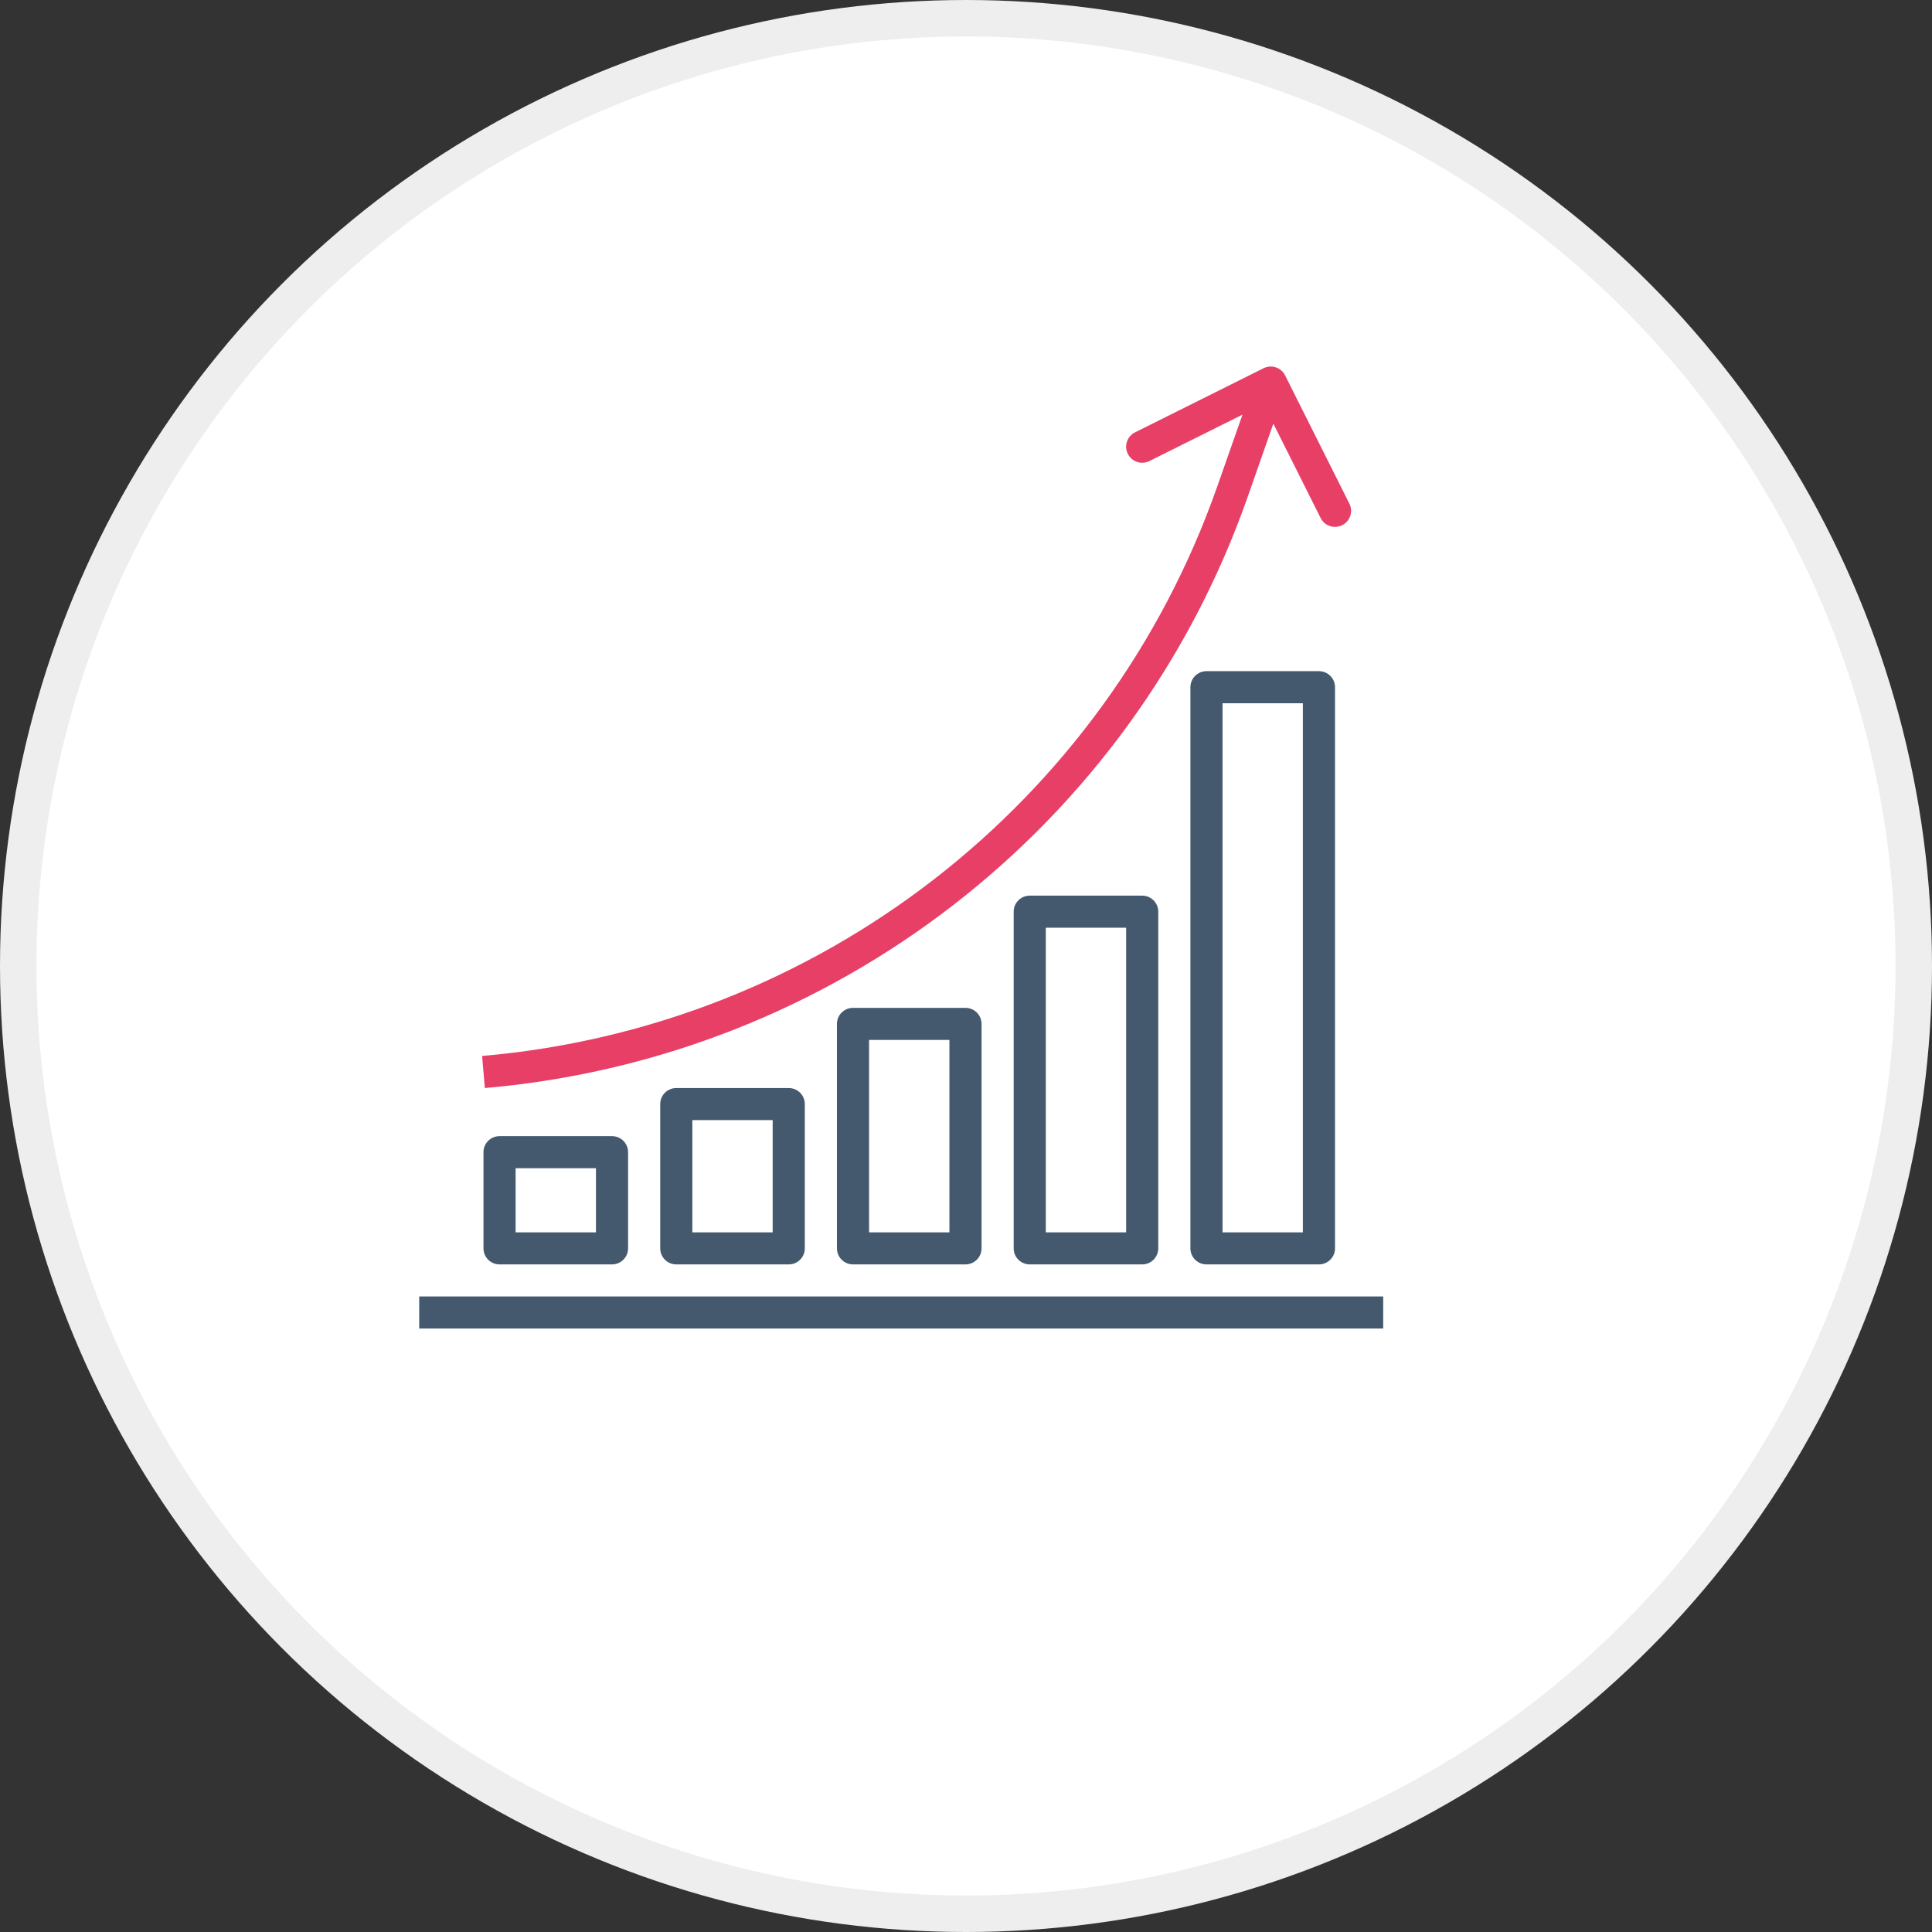
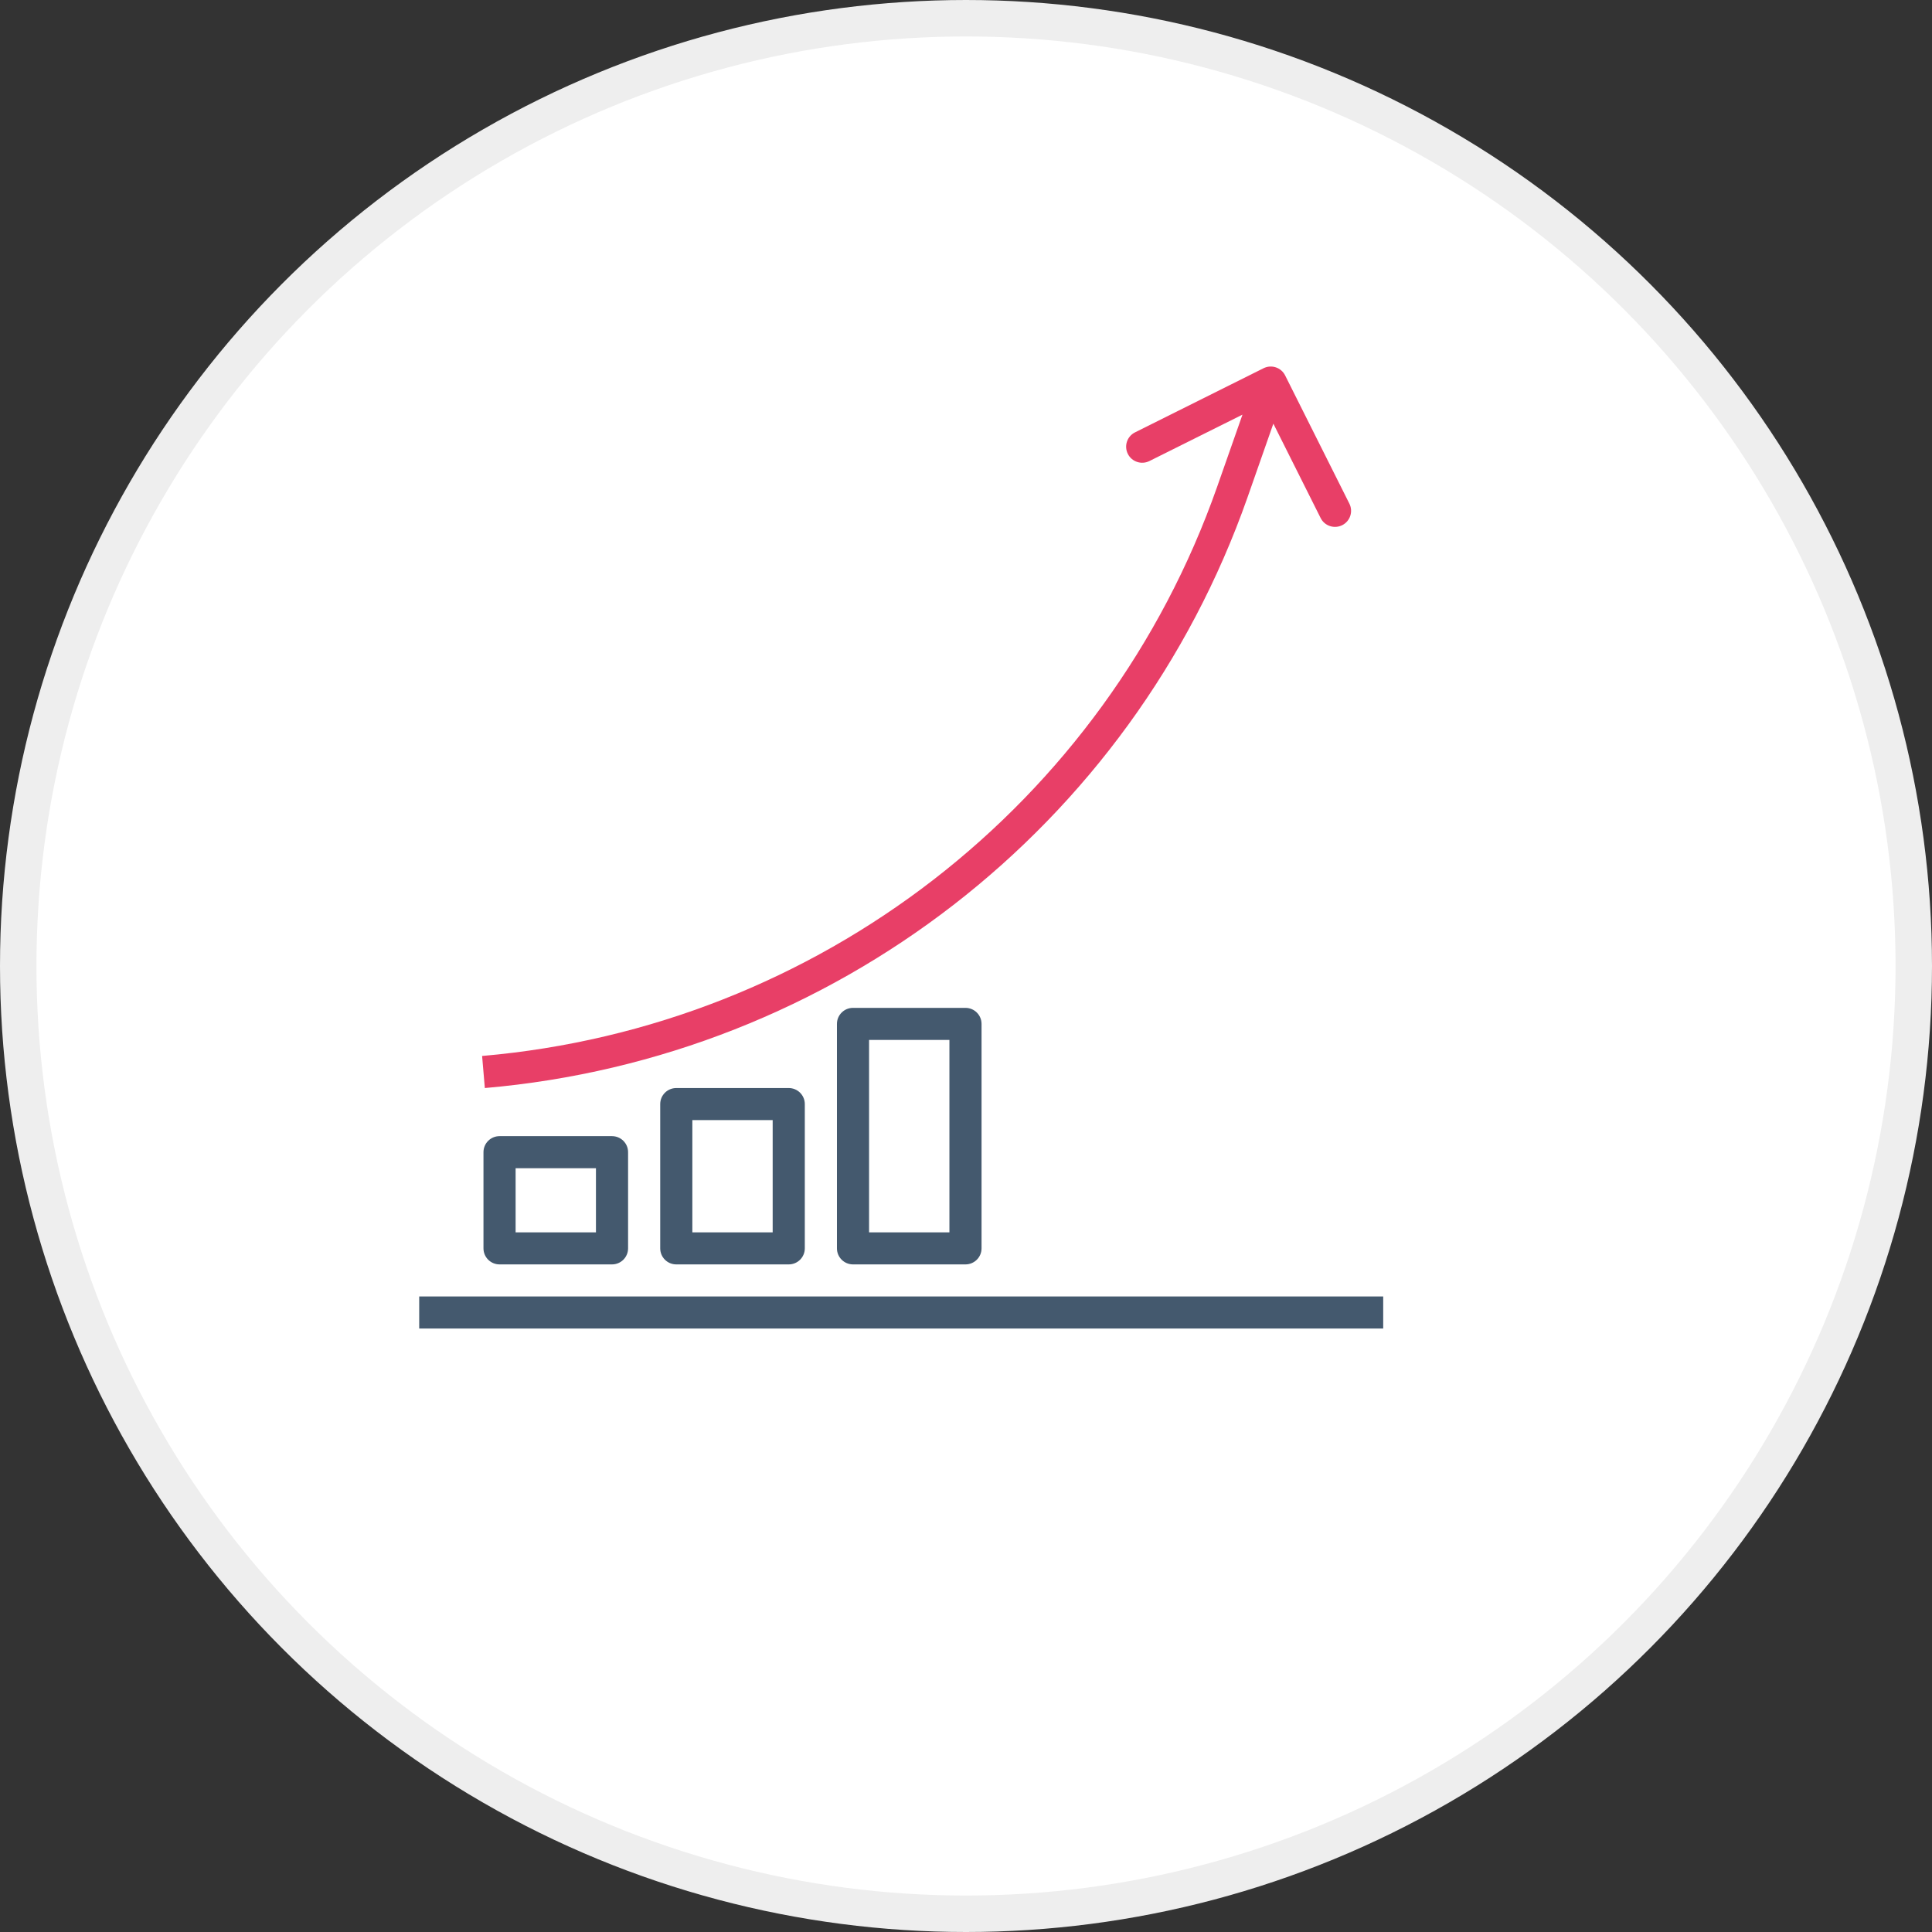
<svg xmlns="http://www.w3.org/2000/svg" width="106px" height="106px" viewBox="0 0 106 106" version="1.1">
  <rect x="0" y="0" width="106" height="106" fill="#333333" stroke="none" />
  <title>Group 12</title>
  <desc>Created with Sketch.</desc>
  <defs />
  <g id="Page-1" stroke="none" stroke-width="1" fill="none" fill-rule="evenodd">
    <g id="Large-Device-Desktops-Copy" transform="translate(-248, -1118)">
      <g id="Group-18" transform="translate(248, 1068)">
        <g id="Group-17">
          <g id="Group-12" transform="translate(0, 50)">
            <circle id="Oval-3" stroke="#EEEEEE" stroke-width="2" fill="#FFFFFF" cx="53" cy="53" r="52" />
            <g id="diagram-(2)" transform="translate(23, 20)" fill-rule="nonzero">
              <rect id="Rectangle-path" fill="#44596E" x="0" y="51.131" width="52.89" height="1.759" />
-               <path d="M51.035,7.634 L47.509,0.597 C47.291,0.162 46.762,-0.014 46.326,0.203 C46.326,0.203 46.326,0.203 46.326,0.203 L39.274,3.722 C38.838,3.939 38.661,4.467 38.879,4.902 C39.096,5.337 39.626,5.513 40.062,5.296 L45.169,2.75 L43.775,6.72 C37.65,24.13 21.872,36.344 3.451,37.936 L3.601,39.696 C22.716,38.043 39.087,25.368 45.441,7.301 L46.863,3.244 L49.457,8.421 C49.674,8.856 50.204,9.032 50.64,8.815 C51.075,8.598 51.252,8.069 51.035,7.634 Z" id="Shape" fill="#E83F67" />
+               <path d="M51.035,7.634 L47.509,0.597 C47.291,0.162 46.762,-0.014 46.326,0.203 L39.274,3.722 C38.838,3.939 38.661,4.467 38.879,4.902 C39.096,5.337 39.626,5.513 40.062,5.296 L45.169,2.75 L43.775,6.72 C37.65,24.13 21.872,36.344 3.451,37.936 L3.601,39.696 C22.716,38.043 39.087,25.368 45.441,7.301 L46.863,3.244 L49.457,8.421 C49.674,8.856 50.204,9.032 50.64,8.815 C51.075,8.598 51.252,8.069 51.035,7.634 Z" id="Shape" fill="#E83F67" />
              <path d="M10.578,42.335 L4.408,42.335 C3.921,42.335 3.526,42.729 3.526,43.214 L3.526,48.492 C3.526,48.978 3.921,49.372 4.408,49.372 L10.578,49.372 C11.065,49.372 11.46,48.978 11.46,48.492 L11.46,43.214 C11.46,42.729 11.065,42.335 10.578,42.335 Z M9.697,47.613 L5.289,47.613 L5.289,44.094 L9.697,44.094 L9.697,47.613 Z" id="Shape" fill="#44596E" />
              <path d="M20.275,39.696 L14.104,39.696 C13.617,39.696 13.223,40.09 13.223,40.575 L13.223,48.492 C13.223,48.978 13.617,49.372 14.104,49.372 L20.275,49.372 C20.762,49.372 21.156,48.978 21.156,48.492 L21.156,40.575 C21.156,40.09 20.762,39.696 20.275,39.696 Z M19.393,47.613 L14.986,47.613 L14.986,41.455 L19.393,41.455 L19.393,47.613 Z" id="Shape" fill="#44596E" />
              <path d="M29.971,35.297 L23.801,35.297 C23.314,35.297 22.919,35.691 22.919,36.177 L22.919,48.492 C22.919,48.978 23.314,49.372 23.801,49.372 L29.971,49.372 C30.458,49.372 30.853,48.978 30.853,48.492 L30.853,36.177 C30.853,35.691 30.458,35.297 29.971,35.297 Z M29.09,47.613 L24.682,47.613 L24.682,37.057 L29.09,37.057 L29.09,47.613 Z" id="Shape" fill="#44596E" />
-               <path d="M39.668,29.14 L33.497,29.14 C33.01,29.14 32.616,29.534 32.616,30.019 L32.616,48.492 C32.616,48.978 33.01,49.372 33.497,49.372 L39.668,49.372 C40.154,49.372 40.549,48.978 40.549,48.492 L40.549,30.019 C40.549,29.534 40.154,29.14 39.668,29.14 Z M38.786,47.613 L34.379,47.613 L34.379,30.899 L38.786,30.899 L38.786,47.613 Z" id="Shape" fill="#44596E" />
-               <path d="M49.364,16.824 L43.194,16.824 C42.707,16.824 42.312,17.218 42.312,17.704 L42.312,48.492 C42.312,48.978 42.707,49.372 43.194,49.372 L49.364,49.372 C49.851,49.372 50.246,48.978 50.246,48.492 L50.246,17.704 C50.246,17.218 49.851,16.824 49.364,16.824 Z M48.483,47.613 L44.075,47.613 L44.075,18.584 L48.483,18.584 L48.483,47.613 Z" id="Shape" fill="#44596E" />
            </g>
          </g>
        </g>
      </g>
    </g>
  </g>
</svg>